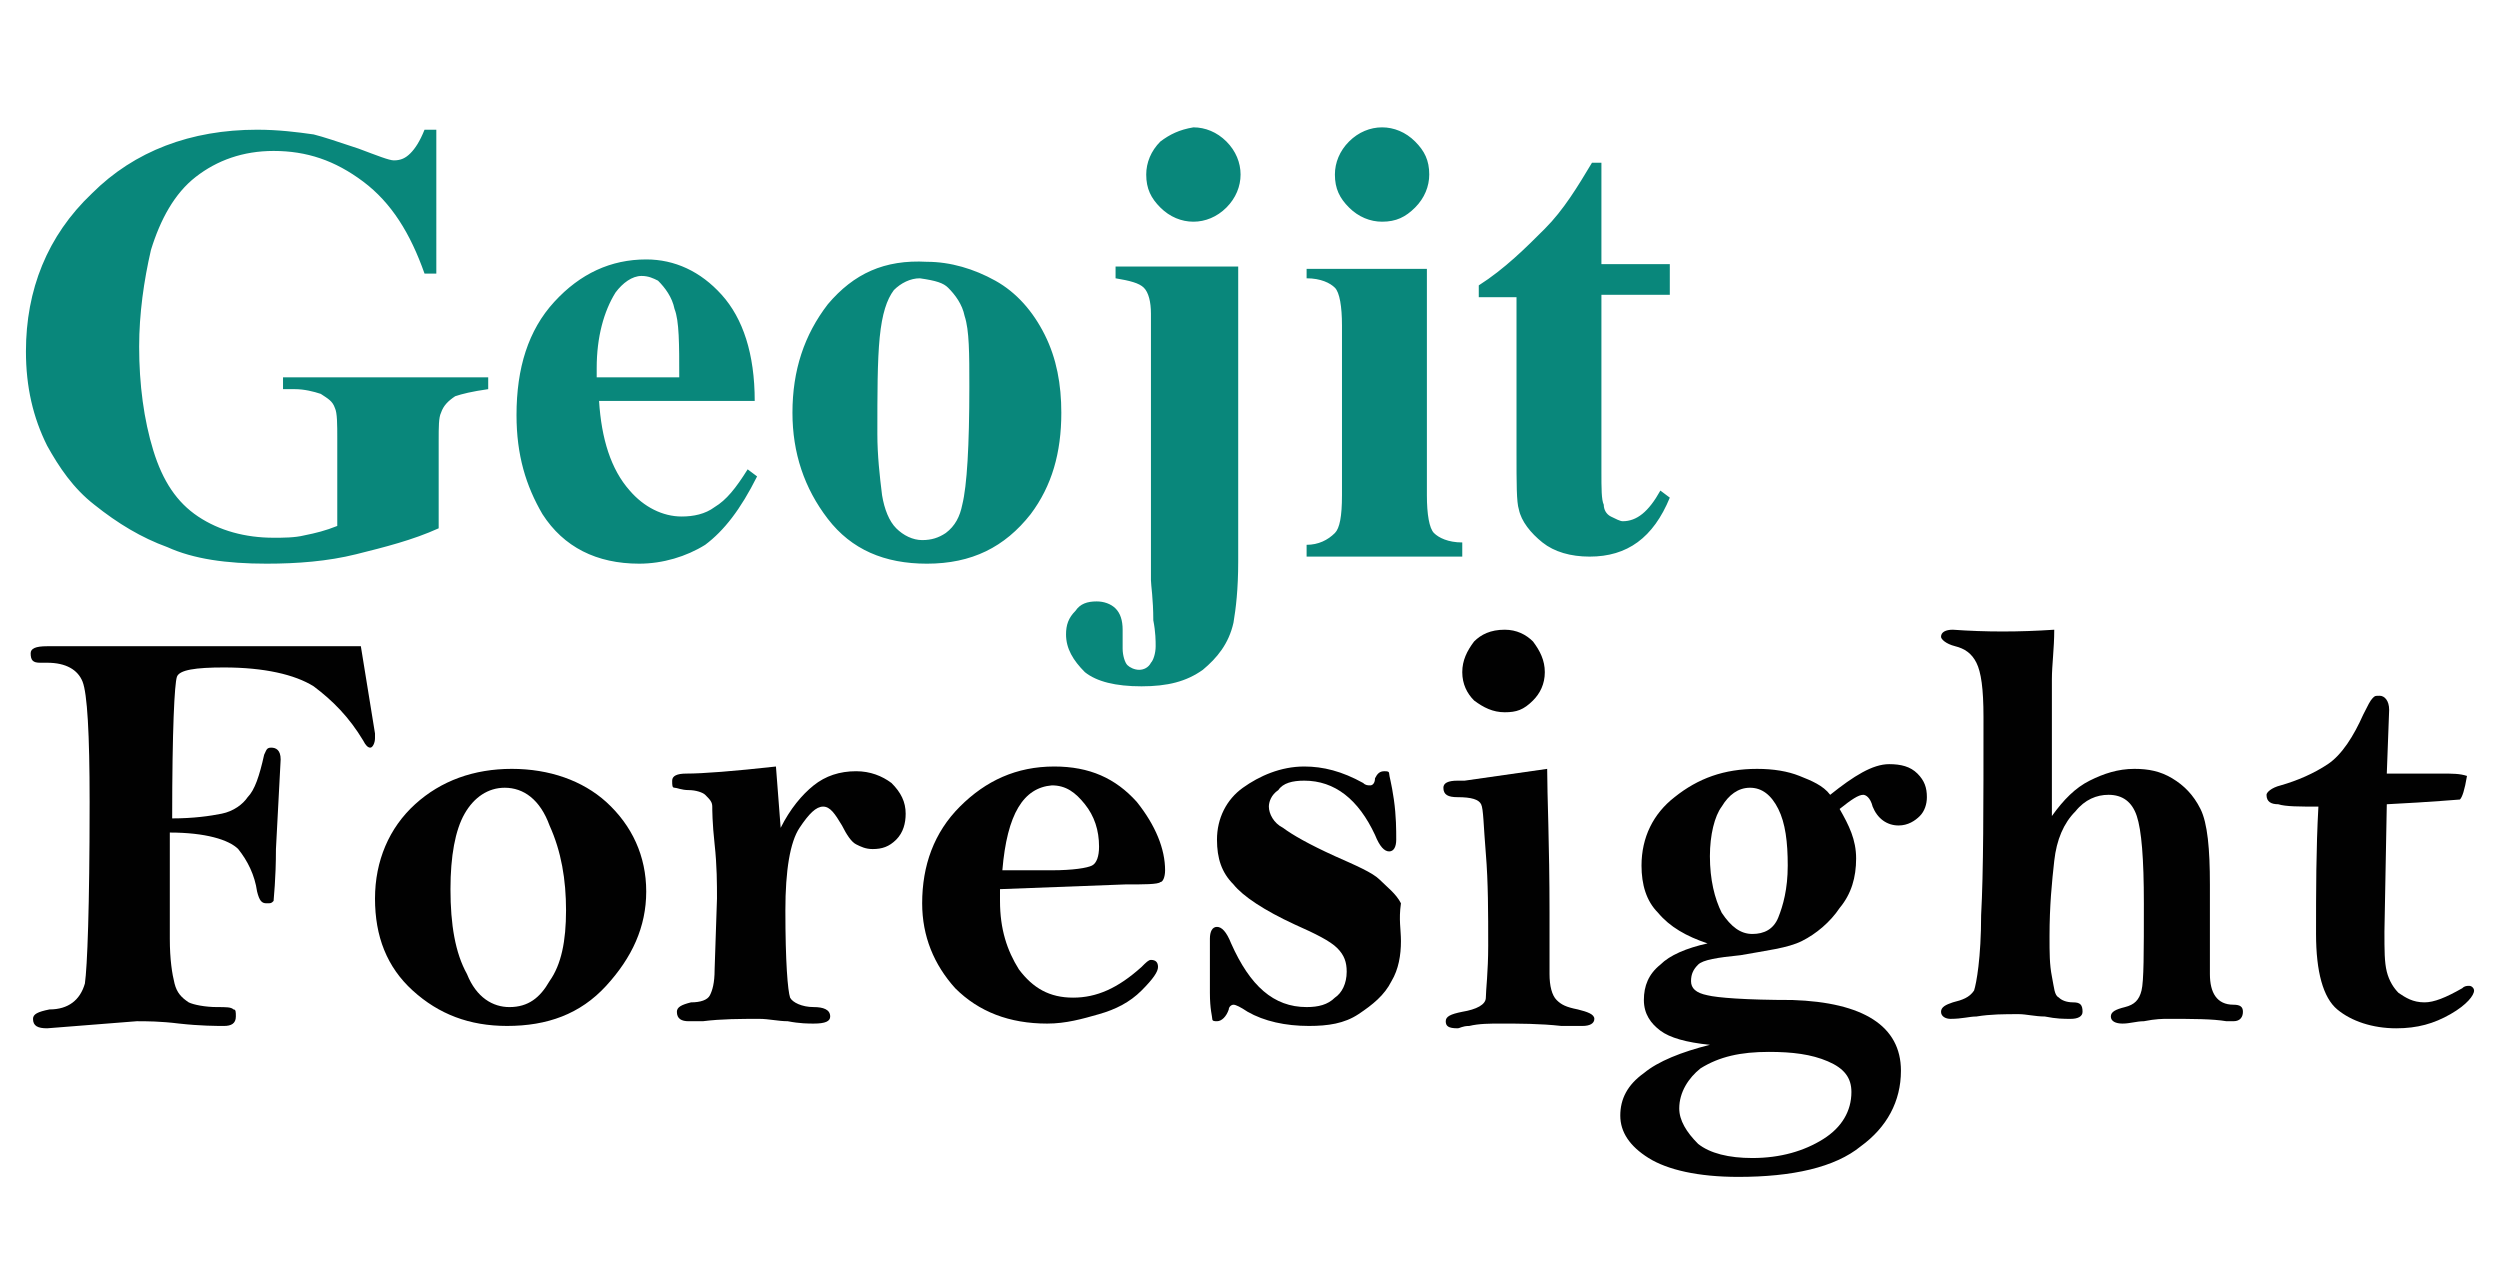
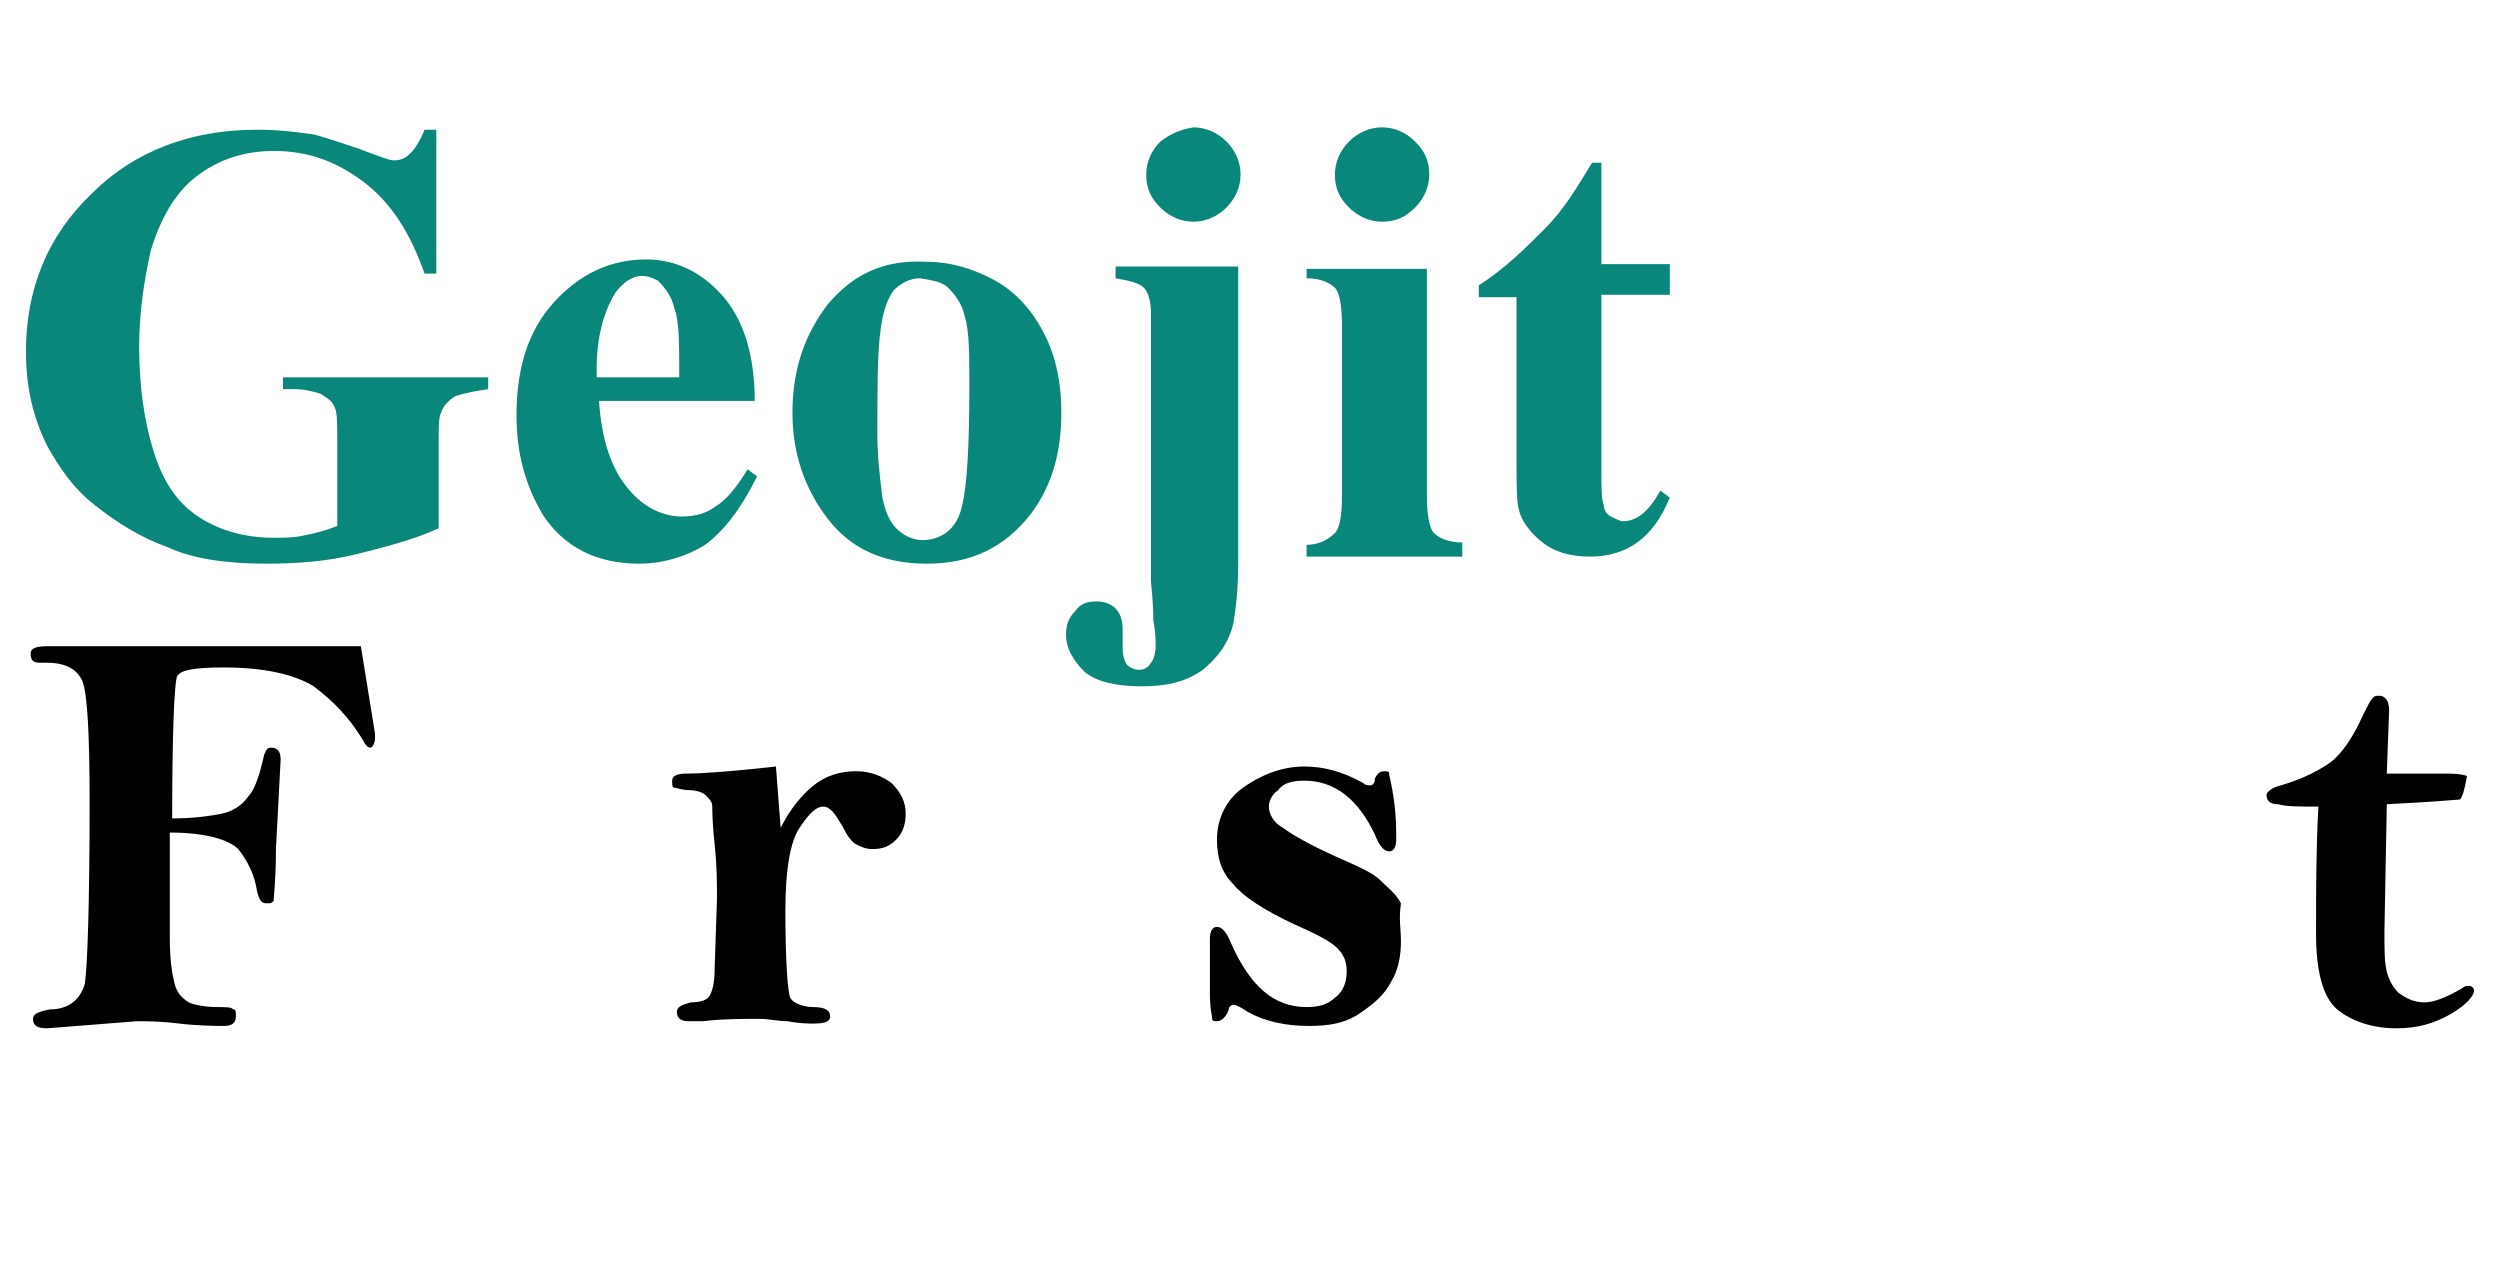
<svg xmlns="http://www.w3.org/2000/svg" version="1.1" id="Layer_1" x="0px" y="0px" viewBox="0 0 106 54" enable-background="new 0 0 106 54" xml:space="preserve">
  <path fill="#09877B" d="M67.5,6.9c-0.6,1-1.2,2-2,2.8c-0.8,0.8-1.7,1.7-2.8,2.4v0.5h1.6v6.6c0,1.3,0,2.1,0.1,2.4  c0.1,0.5,0.5,1,1,1.4c0.5,0.4,1.2,0.6,2,0.6c1.6,0,2.7-0.8,3.4-2.5l-0.4-0.3c-0.5,0.9-1,1.3-1.6,1.3c-0.1,0-0.3-0.1-0.5-0.2  c-0.2-0.1-0.3-0.3-0.3-0.5c-0.1-0.2-0.1-0.7-0.1-1.4v-7.5h2.9v-1.3h-2.9V6.9H67.5z M55.4,11.3v0.5c0.6,0,1,0.2,1.2,0.4  c0.2,0.2,0.3,0.8,0.3,1.6V21c0,0.9-0.1,1.4-0.3,1.6c-0.3,0.3-0.7,0.5-1.2,0.5v0.5h6.6V23c-0.6,0-1-0.2-1.2-0.4  c-0.2-0.2-0.3-0.8-0.3-1.6v-9.6H55.4z M57.2,6c-0.4,0.4-0.6,0.9-0.6,1.4c0,0.6,0.2,1,0.6,1.4c0.4,0.4,0.9,0.6,1.4,0.6  c0.6,0,1-0.2,1.4-0.6c0.4-0.4,0.6-0.9,0.6-1.4c0-0.6-0.2-1-0.6-1.4c-0.4-0.4-0.9-0.6-1.4-0.6C58.1,5.4,57.6,5.6,57.2,6 M47.3,11.3  v0.5c0.6,0.1,1,0.2,1.2,0.4c0.2,0.2,0.3,0.6,0.3,1.1l0,0.7v7.5l0,3.1c0,0.2,0.1,0.8,0.1,1.7c0.1,0.5,0.1,0.9,0.1,1.1  c0,0.3-0.1,0.6-0.2,0.7c-0.1,0.2-0.3,0.3-0.5,0.3c-0.2,0-0.4-0.1-0.5-0.2c-0.1-0.1-0.2-0.4-0.2-0.7c0-0.1,0-0.2,0-0.4  c0-0.1,0-0.3,0-0.4c0-0.4-0.1-0.7-0.3-0.9c-0.2-0.2-0.5-0.3-0.8-0.3c-0.4,0-0.7,0.1-0.9,0.4c-0.3,0.3-0.4,0.6-0.4,1  c0,0.6,0.3,1.1,0.8,1.6c0.5,0.4,1.3,0.6,2.4,0.6c1.1,0,1.9-0.2,2.6-0.7c0.6-0.5,1.1-1.1,1.3-2c0.1-0.6,0.2-1.4,0.2-2.6V11.3H47.3z   M49.2,6c-0.4,0.4-0.6,0.9-0.6,1.4c0,0.6,0.2,1,0.6,1.4c0.4,0.4,0.9,0.6,1.4,0.6c0.5,0,1-0.2,1.4-0.6c0.4-0.4,0.6-0.9,0.6-1.4  c0-0.5-0.2-1-0.6-1.4c-0.4-0.4-0.9-0.6-1.4-0.6C50,5.5,49.6,5.7,49.2,6 M40.2,12.2c0.3,0.3,0.6,0.7,0.7,1.2c0.2,0.6,0.2,1.6,0.2,3  c0,2.5-0.1,4.2-0.3,5c-0.1,0.5-0.3,0.9-0.7,1.2c-0.3,0.2-0.6,0.3-1,0.3c-0.4,0-0.8-0.2-1.1-0.5c-0.3-0.3-0.5-0.8-0.6-1.4  c-0.1-0.8-0.2-1.7-0.2-2.6c0-1.7,0-3.1,0.1-4.1c0.1-1,0.3-1.6,0.6-2c0.3-0.3,0.7-0.5,1.1-0.5C39.7,11.9,40,12,40.2,12.2 M35.1,12.9  c-1,1.3-1.5,2.8-1.5,4.6c0,1.7,0.5,3.2,1.5,4.5c1,1.3,2.4,1.9,4.2,1.9c1.9,0,3.3-0.7,4.4-2.1c0.9-1.2,1.3-2.6,1.3-4.3  c0-1.2-0.2-2.3-0.7-3.3c-0.5-1-1.2-1.8-2.1-2.3c-0.9-0.5-1.9-0.8-2.9-0.8C37.5,11,36.2,11.6,35.1,12.9 M25.3,16.1v-0.5  c0-1.3,0.3-2.4,0.8-3.2c0.3-0.4,0.7-0.7,1.1-0.7c0.3,0,0.5,0.1,0.7,0.2c0.3,0.3,0.6,0.7,0.7,1.2c0.2,0.5,0.2,1.5,0.2,2.9H25.3z   M30.6,12.5c-0.9-1-2-1.5-3.2-1.5c-1.5,0-2.8,0.6-3.9,1.8c-1.1,1.2-1.6,2.8-1.6,4.8c0,1.7,0.4,3,1.1,4.2c0.9,1.4,2.3,2.1,4.1,2.1  c1,0,2-0.3,2.8-0.8c0.8-0.6,1.5-1.5,2.2-2.9l-0.4-0.3c-0.5,0.8-0.9,1.3-1.4,1.6c-0.4,0.3-0.9,0.4-1.4,0.4c-0.8,0-1.6-0.4-2.2-1.1  c-0.8-0.9-1.2-2.2-1.3-3.8H32C32,15,31.5,13.5,30.6,12.5 M18,5.5c-0.2,0.5-0.4,0.8-0.6,1c-0.2,0.2-0.4,0.3-0.7,0.3  c-0.2,0-0.7-0.2-1.5-0.5c-0.9-0.3-1.5-0.5-1.9-0.6c-0.7-0.1-1.5-0.2-2.4-0.2c-2.8,0-5.2,0.9-7,2.7c-1.9,1.8-2.8,4.1-2.8,6.7  c0,1.5,0.3,2.8,0.9,4c0.5,0.9,1.1,1.8,2,2.5C5,22.2,6,22.8,7.1,23.2c1.1,0.5,2.5,0.7,4.2,0.7c1.3,0,2.6-0.1,3.8-0.4  c1.2-0.3,2.4-0.6,3.5-1.1v-3.7c0-0.6,0-1,0.1-1.2c0.1-0.3,0.3-0.5,0.6-0.7c0.3-0.1,0.7-0.2,1.4-0.3v-0.5H12v0.5h0.5  c0.4,0,0.8,0.1,1.1,0.2c0.3,0.2,0.5,0.3,0.6,0.6c0.1,0.2,0.1,0.7,0.1,1.3v3.7c-0.5,0.2-0.9,0.3-1.4,0.4c-0.4,0.1-0.9,0.1-1.3,0.1  c-1.2,0-2.3-0.3-3.2-0.9c-0.9-0.6-1.5-1.5-1.9-2.8c-0.4-1.3-0.6-2.8-0.6-4.4c0-1.4,0.2-2.8,0.5-4.1c0.4-1.3,1-2.4,1.9-3.1  c0.9-0.7,2-1.1,3.3-1.1c1.4,0,2.6,0.4,3.8,1.3c1.2,0.9,2,2.2,2.6,3.9h0.5V5.5H18z" />
  <g>
    <path fill="#010101" d="M15.3,27.4l0.6,3.7l0,0.2c0,0.2-0.1,0.4-0.2,0.4c-0.1,0-0.2-0.1-0.3-0.3c-0.6-1-1.3-1.7-2.1-2.3   c-0.8-0.5-2.1-0.8-3.8-0.8c-1.2,0-1.9,0.1-2,0.4c-0.1,0.3-0.2,2.2-0.2,6c0.9,0,1.6-0.1,2.1-0.2c0.5-0.1,0.9-0.4,1.1-0.7   c0.3-0.3,0.5-0.9,0.7-1.8c0.1-0.2,0.1-0.3,0.3-0.3c0.2,0,0.4,0.1,0.4,0.5L11.7,36c0,1.3-0.1,2.1-0.1,2.2c-0.1,0.1-0.1,0.1-0.3,0.1   c-0.2,0-0.3-0.1-0.4-0.5c-0.1-0.7-0.4-1.3-0.8-1.8c-0.4-0.4-1.4-0.7-2.9-0.7v4.5c0,0.9,0.1,1.5,0.2,1.9c0.1,0.4,0.3,0.6,0.6,0.8   c0.2,0.1,0.7,0.2,1.2,0.2c0.4,0,0.6,0,0.7,0.1c0.1,0,0.1,0.1,0.1,0.3c0,0.3-0.2,0.4-0.5,0.4c-0.3,0-1,0-1.9-0.1   c-0.8-0.1-1.4-0.1-1.8-0.1L2,43.6c-0.4,0-0.6-0.1-0.6-0.4c0-0.2,0.2-0.3,0.7-0.4c0.8,0,1.3-0.4,1.5-1.1c0.1-0.7,0.2-3.2,0.2-7.7   c0-2.9-0.1-4.6-0.3-5.1c-0.2-0.5-0.7-0.8-1.5-0.8H1.7c-0.3,0-0.4-0.1-0.4-0.4c0-0.2,0.2-0.3,0.7-0.3L15.3,27.4L15.3,27.4z" />
-     <path fill="#010101" d="M27.4,37.8c0,1.5-0.6,2.8-1.7,4c-1.1,1.2-2.5,1.7-4.2,1.7c-1.6,0-2.9-0.5-4-1.5c-1.1-1-1.6-2.3-1.6-3.9   c0-1.6,0.6-3,1.7-4c1.1-1,2.5-1.5,4.1-1.5c1.6,0,3,0.5,4,1.4C26.8,35,27.4,36.3,27.4,37.8z M24,38.6c0-1.3-0.2-2.5-0.7-3.6   c-0.4-1.1-1.1-1.6-1.9-1.6c-0.7,0-1.3,0.4-1.7,1.1c-0.4,0.7-0.6,1.8-0.6,3.2c0,1.5,0.2,2.7,0.7,3.6c0.4,1,1.1,1.4,1.8,1.4   c0.8,0,1.3-0.4,1.7-1.1C23.8,40.9,24,39.9,24,38.6z" />
    <path fill="#010101" d="M33.1,35.1c0.4-0.8,0.9-1.4,1.4-1.8c0.5-0.4,1.1-0.6,1.8-0.6c0.6,0,1.1,0.2,1.5,0.5   c0.4,0.4,0.6,0.8,0.6,1.3c0,0.4-0.1,0.8-0.4,1.1c-0.3,0.3-0.6,0.4-1,0.4c-0.3,0-0.5-0.1-0.7-0.2c-0.2-0.1-0.4-0.4-0.6-0.8   c-0.3-0.5-0.5-0.8-0.8-0.8c-0.3,0-0.6,0.3-1,0.9c-0.4,0.6-0.6,1.8-0.6,3.5c0,2.2,0.1,3.4,0.2,3.7c0.1,0.2,0.5,0.4,1,0.4   c0.4,0,0.7,0.1,0.7,0.4c0,0.2-0.2,0.3-0.7,0.3c-0.2,0-0.6,0-1.1-0.1c-0.4,0-0.8-0.1-1.2-0.1c-0.8,0-1.6,0-2.4,0.1   c-0.3,0-0.5,0-0.6,0c-0.3,0-0.5-0.1-0.5-0.4c0-0.2,0.2-0.3,0.6-0.4c0.4,0,0.7-0.1,0.8-0.3c0.1-0.2,0.2-0.5,0.2-1.1l0.1-3   c0-0.6,0-1.4-0.1-2.3c-0.1-0.9-0.1-1.5-0.1-1.6c0-0.2-0.1-0.3-0.3-0.5c-0.1-0.1-0.4-0.2-0.7-0.2c-0.3,0-0.5-0.1-0.6-0.1   c-0.1,0-0.1-0.1-0.1-0.3c0-0.2,0.2-0.3,0.6-0.3c0.7,0,2-0.1,3.8-0.3L33.1,35.1z" />
-     <path fill="#010101" d="M42.4,37.7c0,0.2,0,0.4,0,0.5c0,1.2,0.3,2.1,0.8,2.9c0.6,0.8,1.3,1.2,2.3,1.2c1,0,1.9-0.4,2.9-1.3   c0.2-0.2,0.3-0.3,0.4-0.3c0.2,0,0.3,0.1,0.3,0.3c0,0.2-0.2,0.5-0.7,1c-0.5,0.5-1.1,0.8-1.8,1s-1.4,0.4-2.2,0.4   c-1.6,0-2.9-0.5-3.9-1.5c-0.9-1-1.4-2.2-1.4-3.6c0-1.6,0.5-3,1.6-4.1s2.4-1.7,4-1.7c1.5,0,2.6,0.5,3.5,1.5c0.8,1,1.2,2,1.2,2.9   c0,0.3-0.1,0.5-0.2,0.5c-0.1,0.1-0.7,0.1-1.5,0.1L42.4,37.7z M42.5,36.9c1.2,0,1.9,0,2.1,0c0.9,0,1.5-0.1,1.7-0.2   c0.2-0.1,0.3-0.4,0.3-0.8c0-0.7-0.2-1.3-0.6-1.8c-0.4-0.5-0.8-0.8-1.4-0.8C43.4,33.4,42.7,34.5,42.5,36.9z" />
    <path fill="#010101" d="M59.4,39.9c0,0.6-0.1,1.2-0.4,1.7c-0.3,0.6-0.8,1-1.4,1.4c-0.6,0.4-1.3,0.5-2.1,0.5c-1,0-1.9-0.2-2.6-0.6   c-0.3-0.2-0.5-0.3-0.6-0.3c-0.1,0-0.2,0.1-0.2,0.2c-0.1,0.3-0.3,0.5-0.5,0.5c-0.1,0-0.2,0-0.2-0.1c0-0.1-0.1-0.4-0.1-1.1   c0-0.7,0-1.4,0-2.3c0-0.3,0.1-0.5,0.3-0.5c0.2,0,0.4,0.2,0.6,0.7c0.8,1.8,1.8,2.7,3.2,2.7c0.5,0,0.9-0.1,1.2-0.4   c0.3-0.2,0.5-0.6,0.5-1.1c0-0.4-0.1-0.7-0.4-1c-0.3-0.3-0.9-0.6-1.8-1c-1.3-0.6-2.2-1.2-2.6-1.7c-0.5-0.5-0.7-1.1-0.7-1.9   c0-0.9,0.4-1.7,1.1-2.2s1.6-0.9,2.6-0.9c0.8,0,1.6,0.2,2.5,0.7c0.1,0.1,0.2,0.1,0.3,0.1c0.1,0,0.2-0.1,0.2-0.3   c0.1-0.2,0.2-0.3,0.4-0.3c0.1,0,0.2,0,0.2,0.1c0,0.1,0.1,0.4,0.2,1.1c0.1,0.7,0.1,1.3,0.1,1.7c0,0.3-0.1,0.5-0.3,0.5   c-0.2,0-0.4-0.2-0.6-0.7c-0.7-1.5-1.7-2.3-3-2.3c-0.5,0-0.9,0.1-1.1,0.4c-0.3,0.2-0.4,0.5-0.4,0.7c0,0.3,0.2,0.7,0.6,0.9   c0.4,0.3,1.1,0.7,2.2,1.2c0.9,0.4,1.6,0.7,1.9,1s0.7,0.6,0.9,1C59.3,39,59.4,39.4,59.4,39.9z" />
-     <path fill="#010101" d="M65.6,32.6c0,1.1,0.1,3.2,0.1,6.1l0,2.6c0,0.5,0.1,0.9,0.3,1.1c0.2,0.2,0.4,0.3,0.9,0.4   c0.4,0.1,0.7,0.2,0.7,0.4c0,0.2-0.2,0.3-0.5,0.3c-0.2,0-0.5,0-0.9,0c-0.9-0.1-1.8-0.1-2.6-0.1c-0.4,0-0.9,0-1.3,0.1   c-0.3,0-0.4,0.1-0.5,0.1c-0.4,0-0.5-0.1-0.5-0.3c0-0.2,0.2-0.3,0.7-0.4c0.6-0.1,1-0.3,1-0.6s0.1-1.1,0.1-2.2c0-1.4,0-2.7-0.1-3.9   s-0.1-1.9-0.2-2.1c-0.1-0.2-0.4-0.3-1-0.3c-0.4,0-0.6-0.1-0.6-0.4c0-0.2,0.2-0.3,0.6-0.3l0.3,0L65.6,32.6z M65.5,28.5   c0,0.5-0.2,0.9-0.5,1.2c-0.4,0.4-0.7,0.5-1.2,0.5c-0.5,0-0.9-0.2-1.3-0.5C62.2,29.4,62,29,62,28.5s0.2-0.9,0.5-1.3   c0.3-0.3,0.7-0.5,1.3-0.5c0.5,0,0.9,0.2,1.2,0.5C65.3,27.6,65.5,28,65.5,28.5z" />
-     <path fill="#010101" d="M77.6,33.7c1-0.8,1.8-1.3,2.5-1.3c0.5,0,0.9,0.1,1.2,0.4c0.3,0.3,0.4,0.6,0.4,1c0,0.3-0.1,0.6-0.3,0.8   c-0.2,0.2-0.5,0.4-0.9,0.4c-0.5,0-0.9-0.3-1.1-0.8c-0.1-0.4-0.3-0.5-0.4-0.5c-0.2,0-0.5,0.2-1,0.6c0.4,0.7,0.7,1.3,0.7,2.1   c0,0.8-0.2,1.5-0.7,2.1c-0.4,0.6-1,1.1-1.6,1.4s-1.5,0.4-2.6,0.6c-1,0.1-1.6,0.2-1.8,0.4c-0.2,0.2-0.3,0.4-0.3,0.7   c0,0.3,0.2,0.5,0.7,0.6c0.4,0.1,1.6,0.2,3.6,0.2c3,0.1,4.6,1.1,4.6,3c0,1.3-0.6,2.4-1.7,3.2c-1.1,0.9-2.9,1.3-5.2,1.3   c-1.7,0-3-0.3-3.8-0.8c-0.8-0.5-1.2-1.1-1.2-1.8c0-0.7,0.3-1.3,1-1.8c0.6-0.5,1.6-0.9,2.8-1.2c-1-0.1-1.7-0.3-2.1-0.6   s-0.7-0.7-0.7-1.3c0-0.6,0.2-1.1,0.7-1.5c0.4-0.4,1.1-0.7,2-0.9c-0.9-0.3-1.6-0.7-2.1-1.3c-0.5-0.5-0.7-1.2-0.7-2   c0-1.2,0.5-2.2,1.4-2.9c1-0.8,2.1-1.2,3.5-1.2c0.7,0,1.3,0.1,1.8,0.3C76.8,33.1,77.3,33.3,77.6,33.7z M71.2,47c0,0.5,0.3,1,0.8,1.5   c0.5,0.4,1.3,0.6,2.3,0.6c1.2,0,2.2-0.3,3-0.8c0.8-0.5,1.2-1.2,1.2-2c0-0.6-0.3-1-1-1.3c-0.7-0.3-1.5-0.4-2.5-0.4   c-1.2,0-2.1,0.2-2.9,0.7C71.6,45.7,71.2,46.3,71.2,47z M72.5,36.3c0,1,0.2,1.8,0.5,2.4c0.4,0.6,0.8,0.9,1.3,0.9   c0.5,0,0.9-0.2,1.1-0.7c0.2-0.5,0.4-1.2,0.4-2.2c0-1-0.1-1.8-0.4-2.4c-0.3-0.6-0.7-0.9-1.2-0.9s-0.9,0.3-1.2,0.8   C72.7,34.6,72.5,35.4,72.5,36.3z" />
-     <path fill="#010101" d="M87.1,26.7c0,0.8-0.1,1.5-0.1,2.1v3.2c0,1.4,0,2.2,0,2.6c0.5-0.7,1-1.2,1.6-1.5s1.2-0.5,1.9-0.5   c0.6,0,1.1,0.1,1.6,0.4c0.5,0.3,0.9,0.7,1.2,1.3c0.3,0.6,0.4,1.7,0.4,3.2l0,3.8c0,0.8,0.3,1.3,1,1.3c0.3,0,0.4,0.1,0.4,0.3   c0,0.2-0.1,0.4-0.4,0.4c-0.1,0-0.2,0-0.3,0c-0.6-0.1-1.4-0.1-2.5-0.1c-0.2,0-0.5,0-1,0.1c-0.3,0-0.6,0.1-0.9,0.1   c-0.3,0-0.5-0.1-0.5-0.3c0-0.2,0.2-0.3,0.6-0.4c0.4-0.1,0.6-0.3,0.7-0.7c0.1-0.4,0.1-1.6,0.1-3.7c0-1.9-0.1-3.1-0.3-3.7   c-0.2-0.6-0.6-0.9-1.2-0.9c-0.5,0-1,0.2-1.4,0.7c-0.5,0.5-0.8,1.2-0.9,2.1c-0.1,0.9-0.2,1.9-0.2,3.2c0,0.7,0,1.2,0.1,1.7   c0.1,0.5,0.1,0.8,0.3,0.9c0.1,0.1,0.3,0.2,0.6,0.2c0.3,0,0.4,0.1,0.4,0.4c0,0.2-0.2,0.3-0.5,0.3c-0.3,0-0.6,0-1.1-0.1   c-0.4,0-0.8-0.1-1.1-0.1c-0.6,0-1.2,0-1.8,0.1c-0.3,0-0.6,0.1-1.1,0.1c-0.2,0-0.4-0.1-0.4-0.3c0-0.2,0.2-0.3,0.5-0.4   c0.4-0.1,0.7-0.2,0.9-0.5c0.1-0.3,0.3-1.4,0.3-3.2c0.1-1.8,0.1-4.6,0.1-8.4c0-1.2-0.1-1.9-0.3-2.3c-0.2-0.4-0.5-0.6-0.9-0.7   s-0.6-0.3-0.6-0.4c0-0.2,0.2-0.3,0.5-0.3C84.2,26.8,85.6,26.8,87.1,26.7z" />
    <path fill="#010101" d="M101.2,32.8c0.5,0,1.3,0,2.3,0c0.5,0,0.8,0,1.1,0.1c-0.1,0.6-0.2,0.9-0.3,1c-0.1,0-1.1,0.1-3.1,0.2   l-0.1,5.4c0,0.8,0,1.3,0.1,1.7c0.1,0.4,0.3,0.7,0.5,0.9c0.3,0.2,0.6,0.4,1.1,0.4c0.4,0,0.9-0.2,1.6-0.6c0.1-0.1,0.2-0.1,0.3-0.1   c0.1,0,0.2,0.1,0.2,0.2c0,0.2-0.3,0.6-1,1c-0.7,0.4-1.4,0.6-2.3,0.6c-1,0-1.9-0.3-2.5-0.8c-0.6-0.5-0.9-1.6-0.9-3.2   c0-1.8,0-3.6,0.1-5.4c-0.8,0-1.4,0-1.7-0.1c-0.3,0-0.5-0.1-0.5-0.4c0-0.1,0.2-0.3,0.6-0.4c0.7-0.2,1.4-0.5,2-0.9   c0.6-0.4,1.1-1.2,1.5-2.1c0.2-0.4,0.3-0.6,0.4-0.7c0.1-0.1,0.1-0.1,0.3-0.1c0.2,0,0.4,0.2,0.4,0.6L101.2,32.8L101.2,32.8z" />
  </g>
</svg>